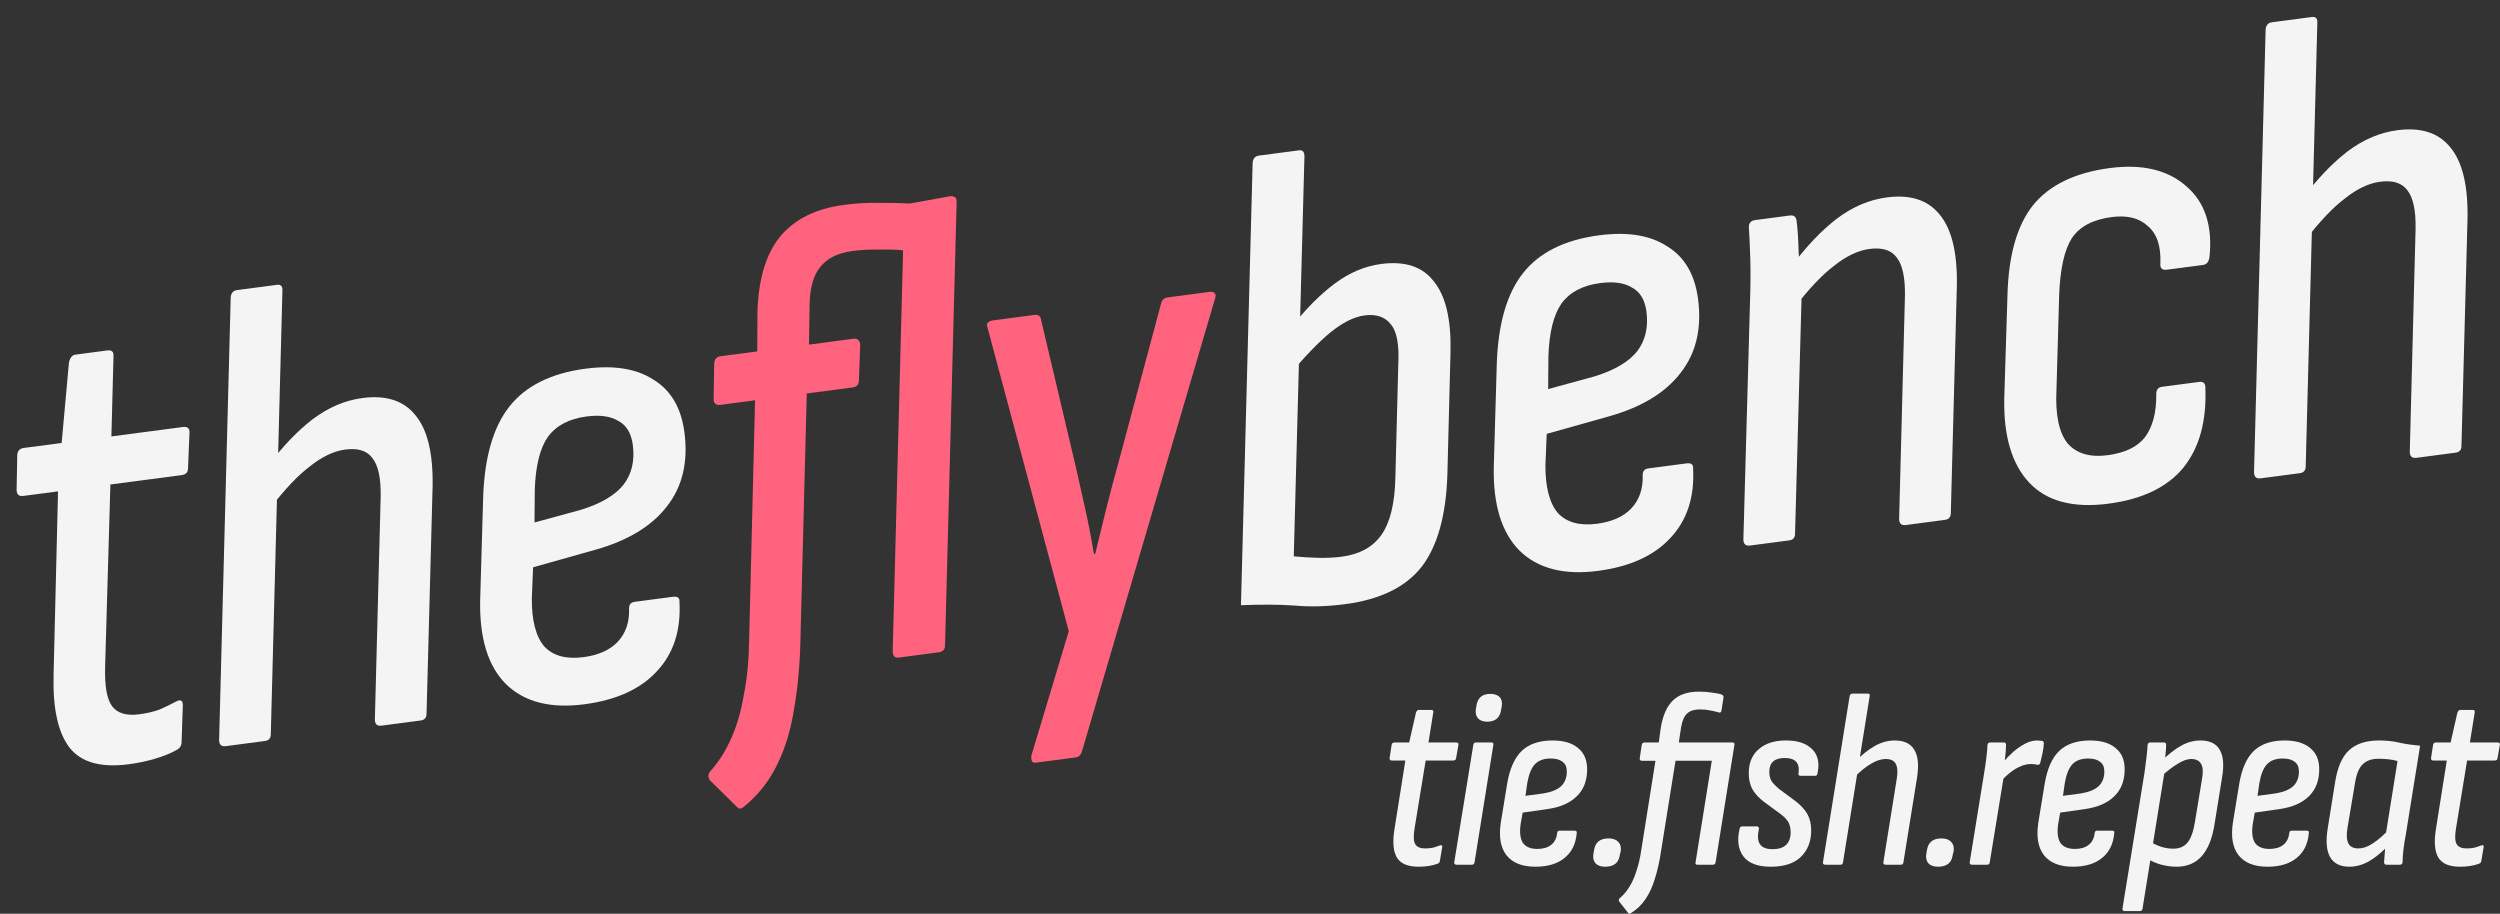
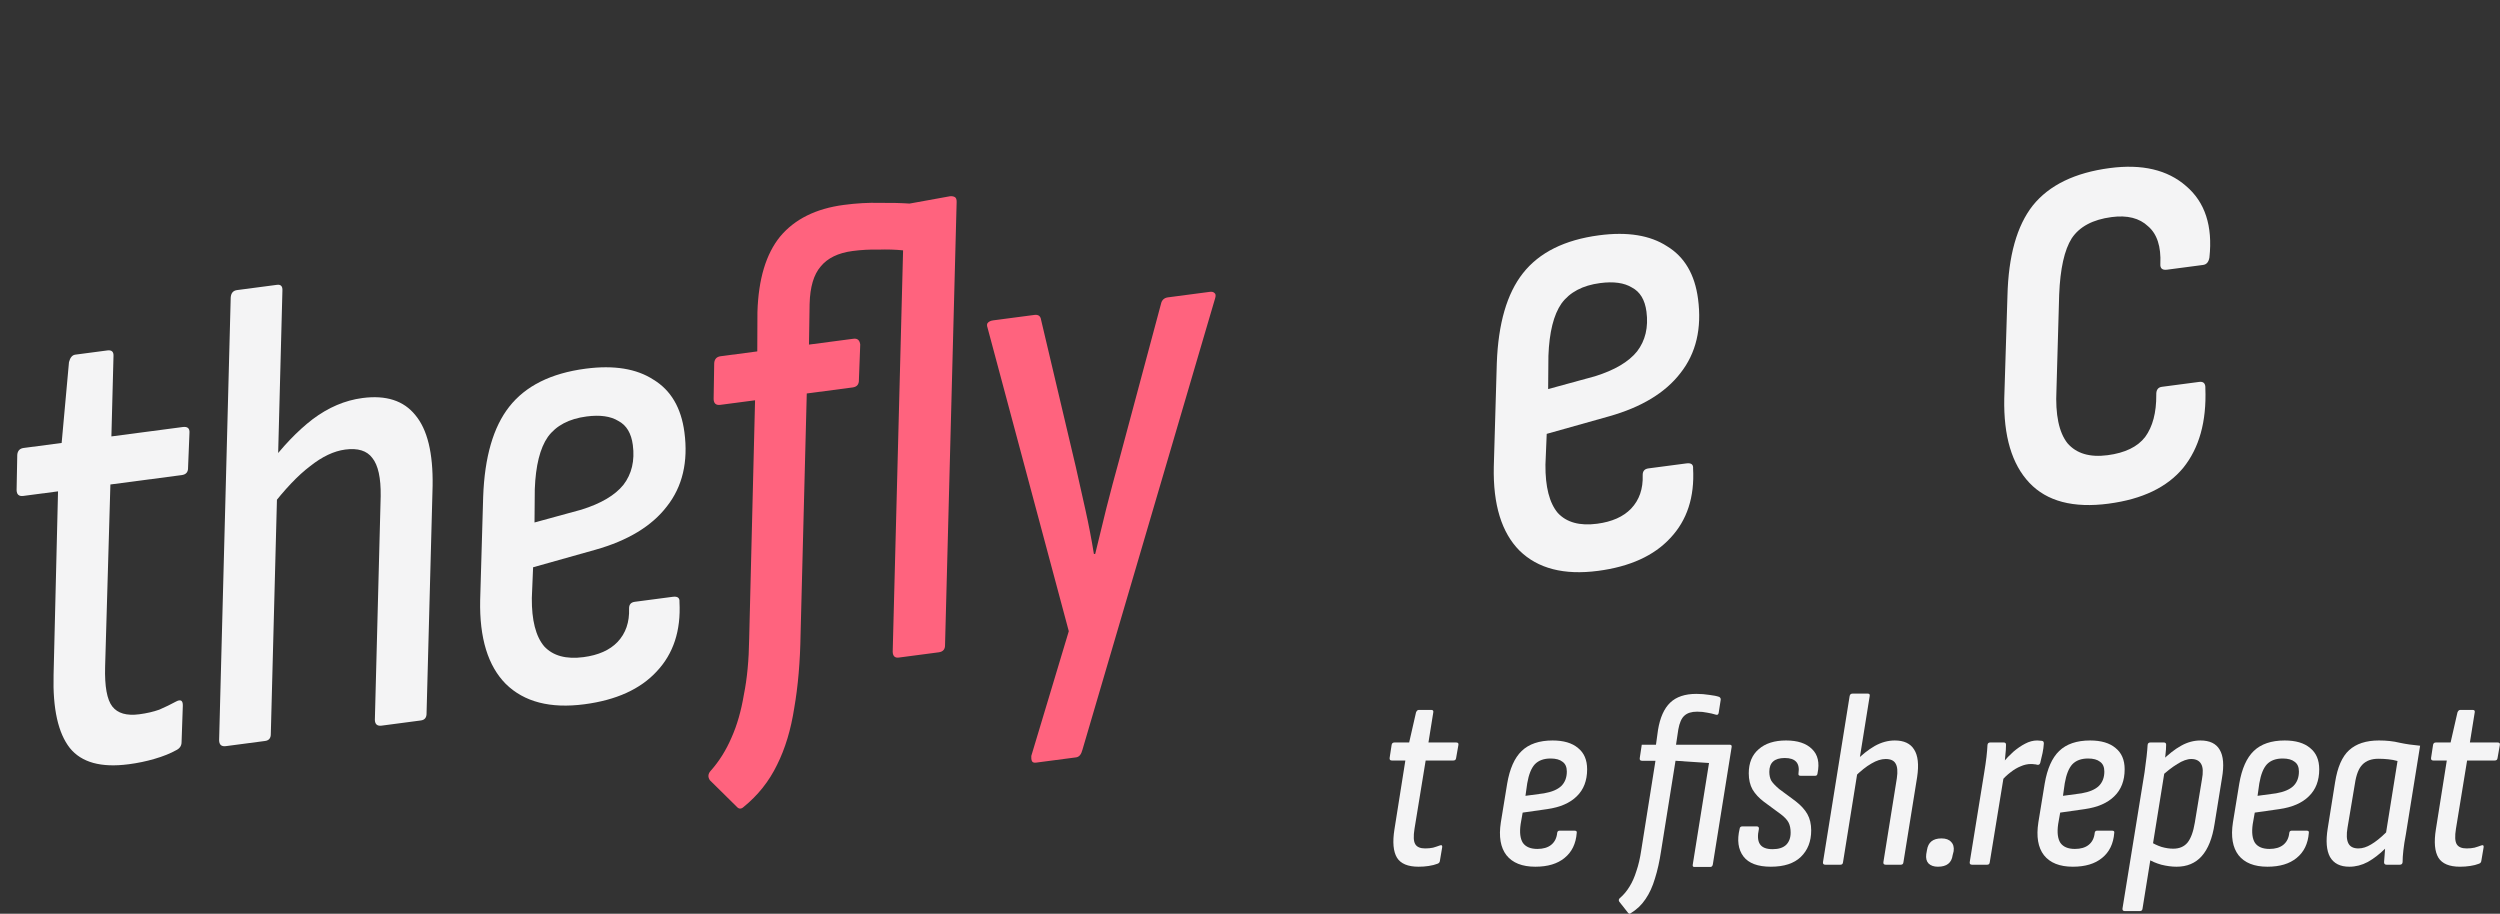
<svg xmlns="http://www.w3.org/2000/svg" fill="none" height="144" viewBox="0 0 394 144" width="394">
  <rect x="0" y="0" width="394" height="144" fill="#333333" stroke="none" />
-   <path d="m356.298 75.382c-.688.09-1.042-.212-1.064-.909l1.827-69.783c.047-.705.38-1.099.999-1.18l6.291-.828c.619-.081.905.231.858.936l-1.827 69.783c.021.696-.277 1.085-.896 1.167zm24.546-3.231c-.687.09-1.042-.212-1.064-.909l.918-35.259c.041-2.873-.398-4.878-1.317-6.015-.851-1.147-2.273-1.589-4.267-1.327-1.787.235-3.631 1.107-5.531 2.616-1.909 1.44-3.997 3.638-6.266 6.594l-.443-6.55c2.319-3.102 4.686-5.582 7.099-7.438 2.483-1.865 5.099-2.979 7.849-3.341 3.713-.489 6.489.405 8.328 2.68 1.907 2.266 2.817 5.993 2.731 11.179l-.953 35.788c.022.696-.277 1.085-.896 1.167z" fill="#f4f4f5" />
  <path d="m332.329 79.376c-5.569.733-9.736-.362-12.499-3.285-2.763-2.923-4.082-7.364-3.958-13.325l.501-16.114c.148-6.313 1.48-11.069 3.997-14.267 2.585-3.207 6.628-5.173 12.129-5.897 5.088-.67 9.094.272 12.018 2.824 2.993 2.543 4.222 6.297 3.687 11.263-.116.715-.449 1.108-.999 1.18l-5.672.747c-.757.1-1.111-.203-1.064-.909.128-2.744-.517-4.722-1.936-5.934-1.359-1.29-3.276-1.772-5.751-1.446-2.957.389-5.048 1.504-6.275 3.343-1.158 1.831-1.818 4.785-1.981 8.862l-.43 15.056c-.19 3.871.387 6.662 1.732 8.373 1.404 1.633 3.516 2.264 6.335 1.893 2.75-.362 4.722-1.321 5.916-2.877 1.185-1.624 1.769-3.834 1.75-6.629-.03-.765.264-1.188.883-1.27l5.878-.774c.688-.09 1.013.251.975 1.026.197 5.219-.967 9.393-3.493 12.522-2.534 3.061-6.449 4.94-11.743 5.636z" fill="#f4f4f5" />
-   <path d="m300.366 82.743c-.688.09-1.042-.212-1.064-.909l.917-35.259c.042-2.873-.397-4.878-1.316-6.015-.851-1.147-2.273-1.589-4.267-1.327-1.788.235-3.632 1.107-5.531 2.616-1.909 1.44-3.998 3.638-6.267 6.594l-.443-6.55c2.32-3.102 4.686-5.582 7.1-7.438 2.482-1.865 5.099-2.979 7.849-3.341 3.713-.489 6.489.405 8.327 2.68 1.907 2.266 2.818 5.993 2.731 11.179l-.952 35.788c.021.696-.277 1.085-.896 1.167zm-24.546 3.231c-.688.09-1.043-.212-1.064-.909l1.045-37.479c.086-2.529.101-4.803.045-6.824-.065-2.089-.14-3.723-.225-4.9-.022-.696.311-1.09.998-1.18l5.466-.719c.619-.081.969.187 1.051.806.172 1.306.281 2.935.329 4.887.107 1.874.134 3.409.081 4.604l.41 1.52-1.053 38.214c.022.696-.276 1.085-.895 1.167z" fill="#f4f4f5" />
  <path d="m251.851 89.968c-5.363.706-9.49-.359-12.382-3.195-2.822-2.845-4.172-7.248-4.047-13.208l.474-16.32c.225-6.253 1.596-10.979 4.113-14.177 2.577-3.276 6.581-5.271 12.012-5.986 4.47-.588 8.043-.01 10.721 1.736 2.738 1.668 4.36 4.426 4.867 8.275.616 4.674-.305 8.571-2.762 11.692-2.388 3.111-6.145 5.389-11.271 6.833l-9.814 2.76-.201 4.851c-.028 3.5.621 6.037 1.947 7.611 1.386 1.496 3.454 2.063 6.205 1.701 2.337-.308 4.121-1.102 5.352-2.383 1.29-1.359 1.897-3.117 1.823-5.275-.013-.628.29-.982.909-1.064l5.982-.787c.756-.1 1.107.169 1.051.806.244 4.513-.953 8.167-3.593 10.962-2.571 2.786-6.366 4.509-11.386 5.17zm-7.864-28.649 7.393-2.022c3.09-.966 5.297-2.271 6.619-3.913 1.314-1.711 1.807-3.804 1.482-6.279-.245-1.856-1.006-3.119-2.283-3.79-1.218-.749-2.893-.983-5.024-.702-2.75.362-4.778 1.433-6.082 3.213-1.236 1.771-1.923 4.519-2.062 8.243z" fill="#f4f4f5" />
-   <path d="m212.025 95.21c-2.888.38-5.571.454-8.05.22-2.47-.164-5.27-.18-8.4-.048l1.84-69.68c.047-.706.38-1.099.999-1.18l6.291-.828c.619-.081.91.265.872 1.039l-1.678 62.946c1.205.121 2.474.199 3.807.233 1.334.034 2.585-.025 3.754-.179 2.819-.371 4.906-1.52 6.261-3.446 1.355-1.927 2.084-4.889 2.187-8.889l.463-17.997c.161-3.028-.218-5.111-1.138-6.249-.928-1.206-2.32-1.688-4.177-1.443-1.65.217-3.455 1.119-5.414 2.705-1.891 1.577-3.984 3.741-6.28 6.491l.184-7.367c2.278-2.887 4.564-5.181 6.858-6.881s4.713-2.718 7.257-3.053c3.782-.498 6.562.43 8.341 2.783 1.838 2.276 2.705 5.937 2.601 10.986l-.493 19.365c-.198 6.459-1.551 11.323-4.059 14.59-2.517 3.198-6.525 5.159-12.026 5.883z" fill="#f4f4f5" />
  <path d="m163.299 120.188c-.344.045-.564-.031-.66-.228s-.132-.472-.108-.825l5.91-19.658-12.804-47.824c-.114-.335-.111-.58.008-.735.18-.233.475-.377.888-.431l6.497-.855c.619-.081.969.187 1.051.806l5.454 23.092c.505 2.241 1.015 4.517 1.529 6.827s.959 4.629 1.336 6.957l.206-.027c.595-2.386 1.186-4.806 1.772-7.261.645-2.533 1.3-4.996 1.964-7.391l6.613-24.68c.124-.646.496-1.009 1.115-1.091l6.601-.869c.344-.045.598.026.762.214.156.119.188.36.095.722l-20.939 71.25c-.185.723-.518 1.117-.999 1.18z" fill="#ff637e" />
  <path d="m127.146 62.011-.977 37.995c-.067 4.274-.398 8.129-.995 11.564-.528 3.426-1.429 6.411-2.703 8.957-1.264 2.613-3.035 4.839-5.311 6.677-.376.33-.729.306-1.058-.07l-4.221-4.165c-.348-.513-.308-1.008.119-1.484 1.341-1.505 2.439-3.258 3.295-5.258.864-1.932 1.512-4.185 1.942-6.759.509-2.515.786-5.453.833-8.816l.928-37.568-5.466.719c-.687.09-1.042-.212-1.064-.909l.092-5.676c.056-.637.393-.996 1.012-1.077l5.776-.76.024-6.192c.155-5.195 1.346-9.163 3.573-11.903 2.296-2.75 5.645-4.414 10.045-4.993 1.994-.263 3.869-.369 5.624-.321 1.746-.02 3.324.017 4.736.111l6.353-1.151c.275-.036.525.001.75.111.224.11.329.376.314.798l-1.827 69.783c.022.696-.311 1.09-.998 1.18l-6.291.828c-.619.082-.94-.226-.961-.922l1.637-63.255c-1.205-.121-2.504-.16-3.897-.116-1.334-.034-2.688.039-4.063.22-2.269.299-3.946 1.114-5.029 2.445-1.093 1.263-1.674 3.227-1.742 5.893l-.1 6.412 7.013-.923c.619-.082.973.222 1.064.909l-.209 5.587c.022.696-.311 1.09-.999 1.18z" fill="#ff637e" />
  <g fill="#f4f4f5">
    <path d="m92.104 110.992c-5.363.706-9.49-.359-12.382-3.195-2.823-2.845-4.172-7.248-4.048-13.208l.474-16.32c.226-6.253 1.597-10.979 4.114-14.177 2.576-3.276 6.58-5.271 12.012-5.986 4.469-.588 8.043-.01 10.721 1.736 2.738 1.668 4.36 4.426 4.867 8.275.616 4.674-.305 8.571-2.762 11.692-2.388 3.111-6.145 5.389-11.271 6.833l-9.814 2.76-.201 4.851c-.029 3.5.62 6.037 1.947 7.611 1.386 1.496 3.454 2.062 6.205 1.7 2.338-.307 4.122-1.101 5.352-2.382 1.29-1.359 1.898-3.117 1.823-5.275-.013-.628.29-.982.909-1.064l5.982-.787c.756-.1 1.106.169 1.05.806.245 4.513-.953 8.167-3.592 10.962-2.571 2.786-6.366 4.509-11.386 5.169zm-7.865-28.649 7.393-2.022c3.09-.966 5.297-2.271 6.619-3.913 1.313-1.711 1.807-3.804 1.482-6.279-.244-1.856-1.005-3.119-2.283-3.79-1.218-.749-2.892-.983-5.024-.702-2.75.362-4.778 1.433-6.082 3.213-1.236 1.771-1.923 4.519-2.062 8.243z" />
    <path d="m35.596 117.591c-.688.09-1.042-.213-1.064-.909l1.827-69.784c.047-.706.38-1.099.999-1.18l6.291-.828c.619-.081.905.231.858.936l-1.827 69.783c.022.697-.277 1.086-.895 1.167zm24.546-3.231c-.688.09-1.042-.212-1.064-.909l.917-35.259c.041-2.873-.398-4.878-1.317-6.015-.851-1.147-2.273-1.589-4.267-1.327-1.788.235-3.631 1.107-5.531 2.616-1.909 1.44-3.998 3.638-6.266 6.594l-.443-6.55c2.319-3.102 4.686-5.582 7.1-7.438 2.482-1.865 5.099-2.979 7.849-3.341 3.713-.489 6.489.405 8.327 2.68 1.907 2.266 2.818 5.992 2.731 11.178l-.953 35.789c.022.696-.277 1.085-.895 1.167z" />
    <path d="m20.264 120.447c-4.332.57-7.417-.282-9.255-2.558-1.847-2.344-2.703-6.182-2.565-11.515l.702-28.937-5.466.72c-.688.09-1.042-.212-1.064-.909l.106-5.573c.056-.637.394-.996 1.012-1.077l5.982-.787 1.156-12.739c.185-.724.517-1.117.999-1.18l5.054-.665c.688-.09 1.008.217.961.922l-.331 12.631 11.242-1.48c.756-.1 1.111.203 1.064.909l-.222 5.484c.022.697-.311 1.09-.999 1.181l-11.242 1.48-.832 28.745c-.083 3.087.296 5.17 1.137 6.248s2.259 1.486 4.253 1.223c1.169-.153 2.221-.397 3.156-.73.926-.401 1.814-.833 2.663-1.294.72-.375 1.066-.141 1.037.702l-.195 5.69c.004.559-.256.978-.779 1.256-.977.549-2.14 1.016-3.488 1.404-1.279.378-2.641.662-4.085.852z" />
    <path d="m387.695 136.594c-1.68 0-2.813-.474-3.4-1.421-.587-.974-.72-2.461-.4-4.461l1.72-10.856h-2.12c-.267 0-.387-.131-.36-.395l.32-2.092c.053-.237.2-.355.44-.355h2.32l1.08-4.737c.107-.264.253-.395.44-.395h1.96c.267 0 .373.131.32.395l-.76 4.737h4.36c.293 0 .413.131.36.395l-.36 2.052c-.027.264-.173.395-.44.395h-4.36l-1.76 10.777c-.187 1.158-.147 1.961.12 2.408.267.448.787.671 1.56.671.453 0 .867-.039 1.24-.118.373-.105.733-.224 1.08-.355.293-.106.413 0 .36.316l-.36 2.131c-.027.211-.147.356-.36.434-.4.158-.867.277-1.4.356-.507.079-1.04.118-1.6.118z" />
    <path d="m370.249 136.594c-1.44 0-2.454-.513-3.04-1.539-.56-1.027-.68-2.527-.36-4.501l1.16-7.263c.373-2.369 1.106-4.053 2.2-5.053 1.12-1.027 2.693-1.54 4.72-1.54 1.2 0 2.28.118 3.24.355.986.211 2.066.369 3.24.474l-2.24 13.935c-.187.974-.32 1.829-.4 2.566-.08.711-.12 1.329-.12 1.856-.027.263-.174.394-.44.394h-2.08c-.267 0-.4-.131-.4-.394.026-.316.053-.658.08-1.027.026-.368.053-.737.08-1.105-.88.868-1.787 1.566-2.72 2.092-.934.5-1.907.75-2.92.75zm1.44-2.882c.64 0 1.306-.21 2-.631.72-.421 1.506-1.053 2.36-1.895l1.8-11.251c-.454-.132-.947-.224-1.48-.276-.534-.053-1.04-.079-1.52-.079-1.094 0-1.934.302-2.52.908-.587.579-.987 1.592-1.2 3.039l-1.16 6.909c-.187 1.079-.147 1.895.12 2.447.266.553.8.829 1.6.829z" />
    <path d="m357.35 136.594c-2.08 0-3.6-.605-4.56-1.816-.933-1.21-1.226-2.934-.88-5.171l1-6.119c.4-2.342 1.16-4.053 2.28-5.132 1.147-1.105 2.774-1.658 4.88-1.658 1.734 0 3.067.395 4 1.184.96.763 1.44 1.882 1.44 3.356 0 1.789-.546 3.211-1.64 4.263-1.066 1.053-2.613 1.724-4.64 2.014l-3.88.552-.32 1.816c-.186 1.316-.066 2.303.36 2.961.454.632 1.214.947 2.28.947.907 0 1.627-.21 2.16-.631.56-.448.88-1.079.96-1.895.027-.237.16-.355.4-.355h2.32c.294 0 .414.118.36.355-.133 1.71-.773 3.026-1.92 3.947-1.12.922-2.653 1.382-4.6 1.382zm-1.56-11.172 2.92-.394c1.227-.211 2.134-.593 2.72-1.145.587-.579.88-1.343.88-2.29 0-.711-.226-1.224-.68-1.54-.426-.342-1.053-.513-1.88-.513-1.066 0-1.893.303-2.48.908-.56.606-.96 1.606-1.2 3z" />
    <path d="m343.023 136.594c-.747 0-1.547-.105-2.4-.316-.827-.237-1.533-.539-2.12-.908l.4-2.723c.533.342 1.12.618 1.76.829.64.184 1.253.276 1.84.276.96 0 1.707-.316 2.24-.948.533-.658.92-1.71 1.16-3.158l1.12-6.79c.213-1.131.173-1.947-.12-2.447-.293-.527-.813-.79-1.56-.79-.64 0-1.373.263-2.2.79-.827.5-1.733 1.21-2.72 2.131l.24-2.605c1.093-1.079 2.12-1.882 3.08-2.408.987-.553 2-.829 3.04-.829 1.467 0 2.48.487 3.04 1.461.587.973.707 2.46.36 4.46l-1.16 7.185c-.347 2.29-1.027 4-2.04 5.132-.987 1.105-2.307 1.658-3.96 1.658zm-8.16 6.988c-.267 0-.387-.132-.36-.395l3.48-21.476c.133-.947.24-1.776.32-2.487.08-.71.133-1.315.16-1.815.027-.264.173-.395.44-.395h2.12c.24 0 .36.118.36.355 0 .474-.04 1.04-.12 1.698-.053.657-.107 1.184-.16 1.579l.04.908-3.48 21.633c-.027.263-.16.395-.4.395z" />
    <path d="m326.685 136.594c-2.08 0-3.6-.605-4.56-1.816-.934-1.21-1.227-2.934-.88-5.171l1-6.119c.4-2.342 1.16-4.053 2.28-5.132 1.146-1.105 2.773-1.658 4.88-1.658 1.733 0 3.066.395 4 1.184.96.763 1.44 1.882 1.44 3.356 0 1.789-.547 3.211-1.64 4.263-1.067 1.053-2.614 1.724-4.64 2.014l-3.88.552-.32 1.816c-.187 1.316-.067 2.303.36 2.961.453.632 1.213.947 2.28.947.906 0 1.626-.21 2.16-.631.56-.448.88-1.079.96-1.895.026-.237.16-.355.4-.355h2.32c.293 0 .413.118.36.355-.134 1.71-.774 3.026-1.92 3.947-1.12.922-2.654 1.382-4.6 1.382zm-1.56-11.172 2.92-.394c1.226-.211 2.133-.593 2.72-1.145.586-.579.88-1.343.88-2.29 0-.711-.227-1.224-.68-1.54-.427-.342-1.054-.513-1.88-.513-1.067 0-1.894.303-2.48.908-.56.606-.96 1.606-1.2 3z" />
    <path d="m310.787 136.278c-.267 0-.387-.131-.36-.394l2.28-14.094c.16-.973.28-1.802.36-2.487.08-.71.133-1.342.16-1.894.027-.264.173-.395.44-.395h2.12c.24 0 .36.118.36.355 0 .526-.04 1.132-.12 1.816-.053.684-.12 1.263-.2 1.737l.04.987-2.28 13.975c-.027.263-.16.394-.4.394zm4.56-13.106.32-3c.507-.605 1.053-1.171 1.64-1.698.613-.526 1.227-.947 1.84-1.263.64-.342 1.28-.513 1.92-.513.187 0 .347.013.48.039.133 0 .24.014.32.04.16.026.24.158.24.395-.027.473-.093.973-.2 1.5-.107.526-.227 1.039-.36 1.539-.08.264-.24.369-.48.316-.16-.052-.32-.079-.48-.079-.133-.026-.307-.039-.52-.039-.533 0-1.067.118-1.6.355-.533.211-1.067.526-1.6.947-.533.395-1.04.882-1.52 1.461z" />
    <path d="m305.415 136.594c-.64 0-1.134-.171-1.48-.513-.32-.342-.44-.829-.36-1.461l.12-.671c.186-1.21.946-1.816 2.28-1.816.693 0 1.2.185 1.52.553.346.342.48.829.4 1.461l-.16.631c-.16 1.211-.934 1.816-2.32 1.816z" />
    <path d="m287.661 136.278c-.267 0-.387-.131-.36-.394l4.2-26.173c.053-.264.2-.395.44-.395h2.44c.24 0 .333.131.28.395l-4.2 26.173c-.027.263-.16.394-.4.394zm9.52 0c-.267 0-.387-.131-.36-.394l2.12-13.225c.16-1.079.093-1.855-.2-2.329-.267-.474-.787-.711-1.56-.711-.694 0-1.44.237-2.24.711-.8.447-1.707 1.171-2.72 2.171l.16-2.487c1.04-1.053 2.066-1.869 3.08-2.448 1.04-.579 2.093-.868 3.16-.868 1.44 0 2.453.474 3.04 1.421.613.948.773 2.395.48 4.343l-2.16 13.422c-.027.263-.16.394-.4.394z" />
    <path d="m279.084 136.594c-2.054 0-3.494-.539-4.32-1.618-.827-1.106-1.027-2.553-.6-4.343.026-.263.173-.395.44-.395h2.24c.266 0 .386.132.36.395-.24 1.079-.187 1.882.16 2.408.346.527 1.013.79 2 .79.933 0 1.64-.224 2.12-.671.48-.474.72-1.119.72-1.935 0-.631-.107-1.158-.32-1.579-.214-.421-.614-.855-1.2-1.302l-2.68-1.974c-.774-.579-1.374-1.224-1.8-1.935-.4-.71-.6-1.566-.6-2.566 0-1.631.52-2.895 1.56-3.789 1.04-.922 2.48-1.382 4.32-1.382 1.813 0 3.173.447 4.08 1.342.933.895 1.226 2.171.88 3.829-.027.264-.147.395-.36.395h-2.32c-.267 0-.374-.131-.32-.395.24-1.605-.48-2.408-2.16-2.408-1.627 0-2.44.724-2.44 2.172 0 .552.106 1.026.32 1.421.24.368.653.802 1.24 1.302l2.56 1.895c.853.658 1.48 1.342 1.88 2.053s.6 1.566.6 2.566c0 1.737-.547 3.132-1.64 4.185-1.067 1.026-2.64 1.539-4.72 1.539z" />
-     <path d="m264.061 119.896-2.28 14.251c-.24 1.605-.56 3.039-.96 4.303-.373 1.263-.867 2.342-1.48 3.237-.613.921-1.4 1.671-2.36 2.25-.133.105-.267.079-.4-.079l-1.4-1.777c-.107-.21-.067-.394.12-.552.587-.5 1.093-1.106 1.52-1.816.427-.684.787-1.5 1.08-2.448.32-.921.573-2.013.76-3.276l2.24-14.093h-2.12c-.267 0-.387-.132-.36-.395l.32-2.132c.053-.237.2-.355.44-.355h2.24l.32-2.329c.32-1.948.96-3.382 1.92-4.303s2.333-1.382 4.12-1.382c.72 0 1.4.053 2.04.158.667.079 1.187.184 1.56.316.187.105.267.263.24.473l-.32 2.053c-.053.263-.2.356-.44.277-.427-.132-.88-.237-1.36-.316-.48-.106-1.013-.158-1.6-.158-.88 0-1.547.21-2 .631-.453.395-.773 1.119-.96 2.172l-.36 2.408h8.48c.24 0 .333.131.28.395l-2.96 18.475c-.053.263-.187.394-.4.394h-2.52c-.213 0-.293-.131-.24-.394l2.56-15.988z" />
-     <path d="m252.951 136.594c-.64 0-1.134-.171-1.48-.513-.32-.342-.44-.829-.36-1.461l.12-.671c.186-1.21.946-1.816 2.28-1.816.693 0 1.2.185 1.52.553.346.342.48.829.4 1.461l-.16.631c-.16 1.211-.934 1.816-2.32 1.816z" />
+     <path d="m264.061 119.896-2.28 14.251c-.24 1.605-.56 3.039-.96 4.303-.373 1.263-.867 2.342-1.48 3.237-.613.921-1.4 1.671-2.36 2.25-.133.105-.267.079-.4-.079l-1.4-1.777c-.107-.21-.067-.394.12-.552.587-.5 1.093-1.106 1.52-1.816.427-.684.787-1.5 1.08-2.448.32-.921.573-2.013.76-3.276l2.24-14.093h-2.12c-.267 0-.387-.132-.36-.395l.32-2.132h2.24l.32-2.329c.32-1.948.96-3.382 1.92-4.303s2.333-1.382 4.12-1.382c.72 0 1.4.053 2.04.158.667.079 1.187.184 1.56.316.187.105.267.263.24.473l-.32 2.053c-.053.263-.2.356-.44.277-.427-.132-.88-.237-1.36-.316-.48-.106-1.013-.158-1.6-.158-.88 0-1.547.21-2 .631-.453.395-.773 1.119-.96 2.172l-.36 2.408h8.48c.24 0 .333.131.28.395l-2.96 18.475c-.053.263-.187.394-.4.394h-2.52c-.213 0-.293-.131-.24-.394l2.56-15.988z" />
    <path d="m241.972 136.594c-2.08 0-3.6-.605-4.56-1.816-.933-1.21-1.227-2.934-.88-5.171l1-6.119c.4-2.342 1.16-4.053 2.28-5.132 1.147-1.105 2.773-1.658 4.88-1.658 1.733 0 3.067.395 4 1.184.96.763 1.44 1.882 1.44 3.356 0 1.789-.547 3.211-1.64 4.263-1.067 1.053-2.613 1.724-4.64 2.014l-3.88.552-.32 1.816c-.187 1.316-.067 2.303.36 2.961.453.632 1.213.947 2.28.947.907 0 1.627-.21 2.16-.631.56-.448.88-1.079.96-1.895.027-.237.16-.355.4-.355h2.32c.293 0 .413.118.36.355-.133 1.71-.773 3.026-1.92 3.947-1.12.922-2.653 1.382-4.6 1.382zm-1.56-11.172 2.92-.394c1.227-.211 2.133-.593 2.72-1.145.587-.579.88-1.343.88-2.29 0-.711-.227-1.224-.68-1.54-.427-.342-1.053-.513-1.88-.513-1.067 0-1.893.303-2.48.908-.56.606-.96 1.606-1.2 3z" />
-     <path d="m229.551 136.278c-.267 0-.387-.131-.36-.394l3-18.475c.053-.264.187-.395.4-.395h2.44c.267 0 .373.131.32.395l-2.96 18.475c-.053.263-.187.394-.4.394zm4.84-22.541c-.64 0-1.12-.171-1.44-.513s-.44-.829-.36-1.461l.08-.434c.16-1.316.893-1.974 2.2-1.974.667 0 1.16.171 1.48.513.32.343.427.829.32 1.461l-.08.434c-.16 1.316-.893 1.974-2.2 1.974z" />
    <path d="m223.564 136.594c-1.68 0-2.814-.474-3.4-1.421-.587-.974-.72-2.461-.4-4.461l1.72-10.856h-2.12c-.267 0-.387-.131-.36-.395l.32-2.092c.053-.237.2-.355.44-.355h2.32l1.08-4.737c.106-.264.253-.395.44-.395h1.96c.266 0 .373.131.32.395l-.76 4.737h4.36c.293 0 .413.131.36.395l-.36 2.052c-.027.264-.174.395-.44.395h-4.36l-1.76 10.777c-.187 1.158-.147 1.961.12 2.408.266.448.786.671 1.56.671.453 0 .866-.039 1.24-.118.373-.105.733-.224 1.08-.355.293-.106.413 0 .36.316l-.36 2.131c-.027.211-.147.356-.36.434-.4.158-.867.277-1.4.356-.507.079-1.04.118-1.6.118z" />
  </g>
</svg>